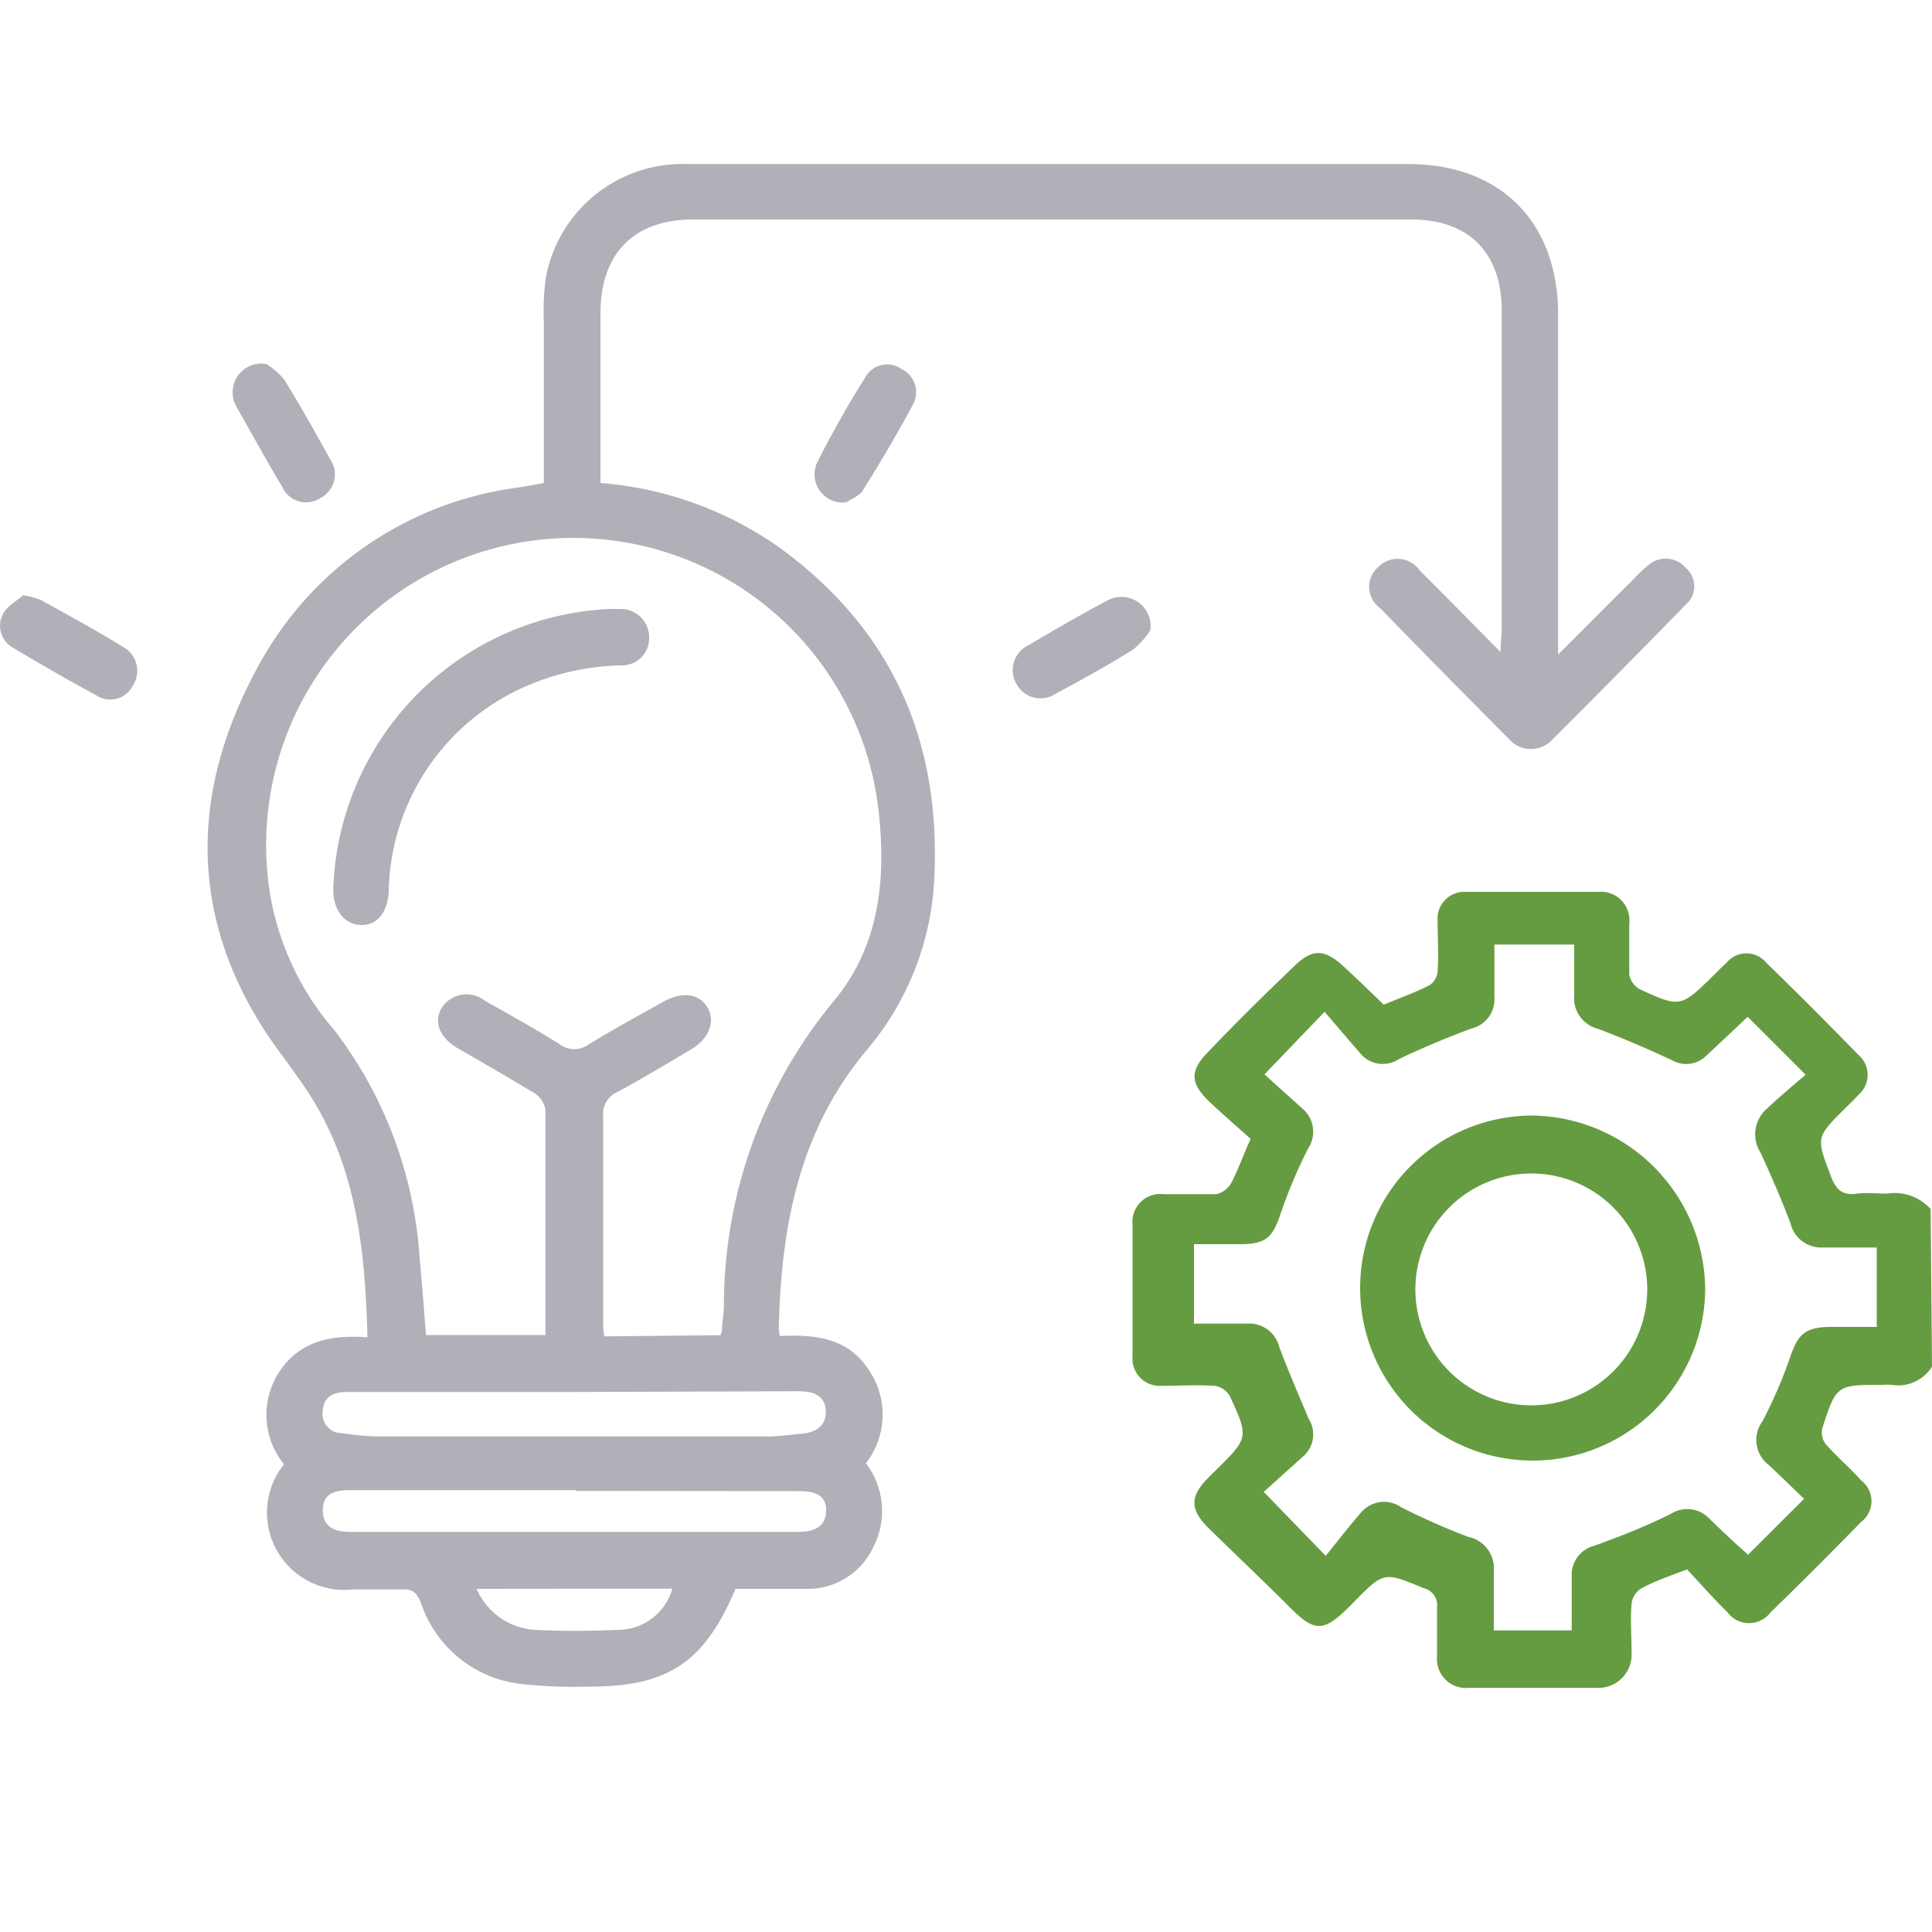
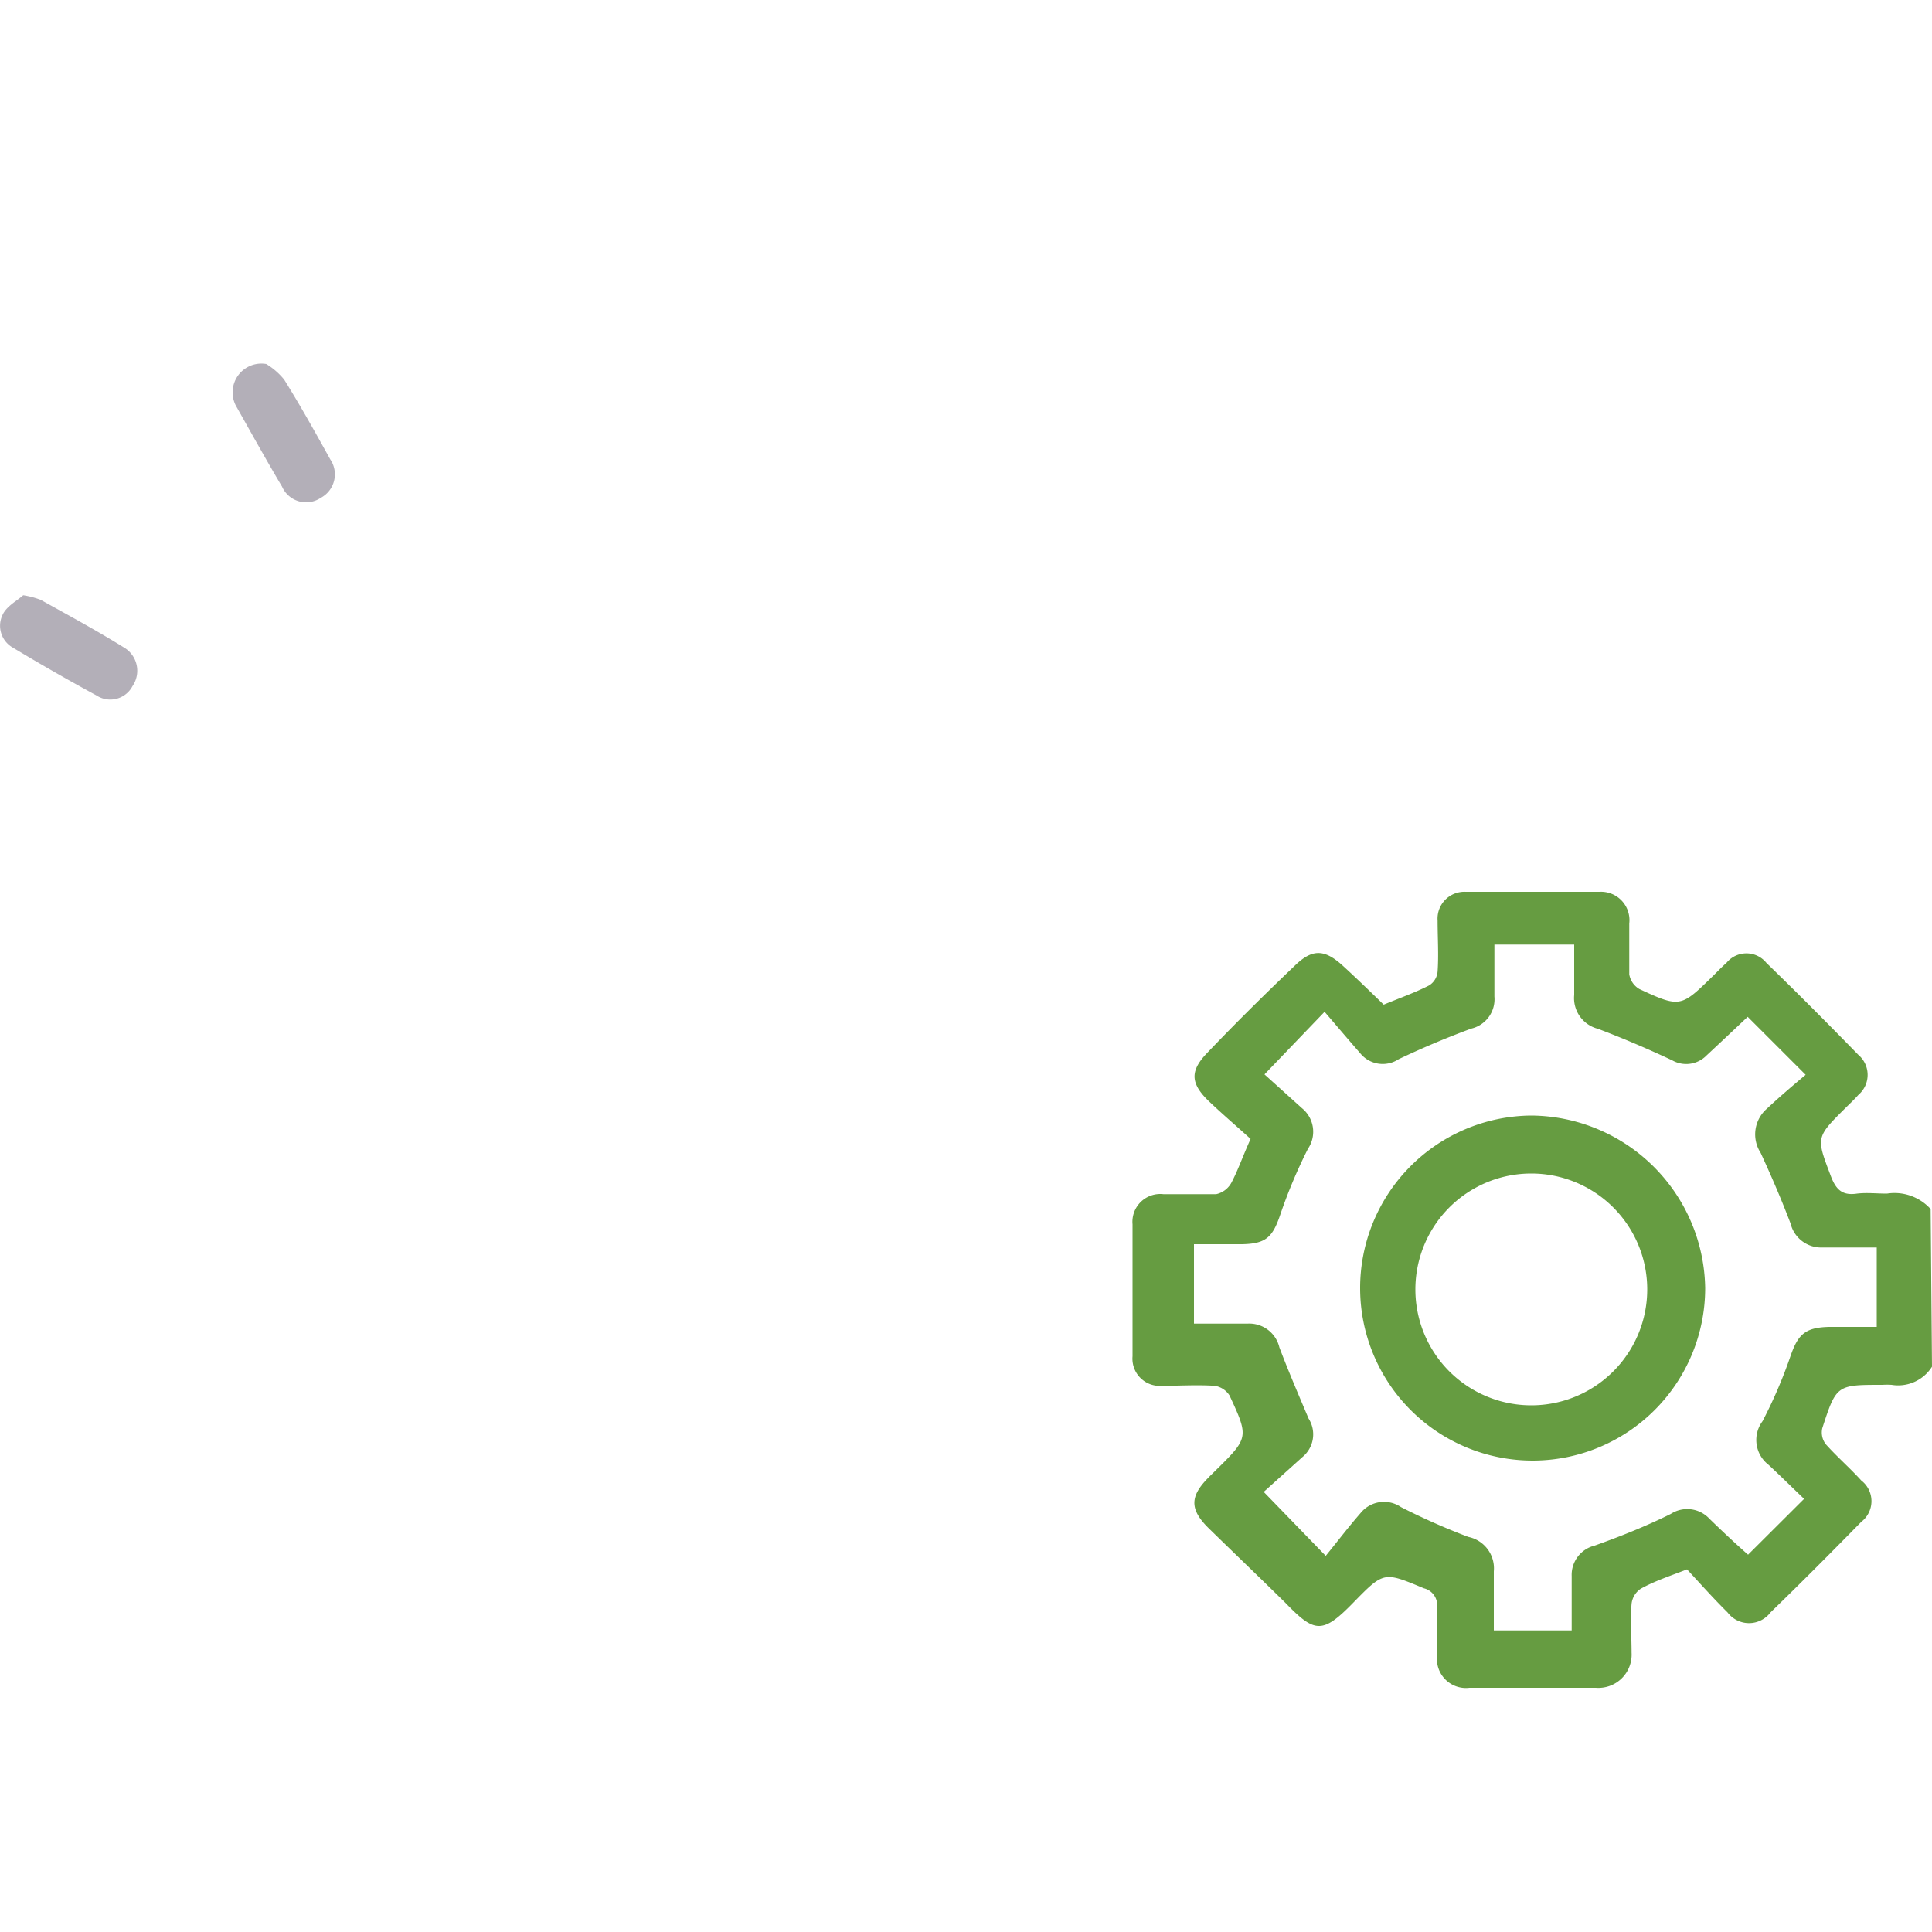
<svg xmlns="http://www.w3.org/2000/svg" id="Layer_1" data-name="Layer 1" viewBox="0 0 100 100">
  <defs>
    <style>.cls-1{fill:#669c41;}.cls-2{fill:#b3afb8;}</style>
  </defs>
  <title>Varied Consulting (and More) Services for Every Web Project</title>
  <path class="cls-1" d="M100,70.74a2.07,2.07,0,0,1-2.09.94,3.84,3.84,0,0,0-.48,0c-2.36,0-2.38,0-3.11,2.25a1,1,0,0,0,.18.82c.58.65,1.25,1.23,1.84,1.88a1.35,1.35,0,0,1,0,2.14c-1.55,1.58-3.11,3.15-4.7,4.69a1.39,1.39,0,0,1-2.22,0c-.74-.73-1.43-1.51-2.1-2.23-.9.35-1.67.6-2.39,1a1.08,1.08,0,0,0-.48.78c-.07.84,0,1.69,0,2.53a1.72,1.72,0,0,1-1.85,1.82q-3.27,0-6.54,0a1.5,1.5,0,0,1-1.68-1.61c0-.84,0-1.69,0-2.54a.9.9,0,0,0-.68-1c-2.07-.86-2.06-.89-3.66.75s-2,1.56-3.51,0c-1.32-1.3-2.66-2.58-4-3.89-.95-.95-.94-1.62,0-2.57.11-.12.23-.23.35-.35,1.76-1.73,1.77-1.74.76-3.92a1.11,1.11,0,0,0-.77-.5c-.91-.06-1.82,0-2.73,0a1.41,1.41,0,0,1-1.52-1.53q0-3.4,0-6.83a1.44,1.44,0,0,1,1.6-1.56c.91,0,1.82,0,2.73,0a1.19,1.19,0,0,0,.78-.58c.35-.66.59-1.37,1-2.28-.69-.63-1.48-1.3-2.21-2-.93-.92-.91-1.56,0-2.49C64,52.91,65.48,51.45,67,50c.92-.9,1.55-.89,2.52,0,.71.65,1.41,1.33,2.1,2,.82-.34,1.62-.62,2.36-1a.94.94,0,0,0,.43-.72c.06-.87,0-1.75,0-2.63a1.39,1.39,0,0,1,1.45-1.49q3.47,0,6.93,0a1.47,1.47,0,0,1,1.54,1.64c0,.88,0,1.76,0,2.63a1.09,1.09,0,0,0,.52.76c2.15,1,2.16.94,3.88-.74.21-.21.41-.42.63-.61a1.33,1.33,0,0,1,2.07,0c1.61,1.56,3.19,3.15,4.76,4.76a1.36,1.36,0,0,1,0,2.07c-.22.25-.46.47-.69.7-1.53,1.52-1.49,1.51-.73,3.52.27.71.61,1,1.35.89.51-.06,1,0,1.55,0a2.52,2.52,0,0,1,2.26.8ZM81.35,84.39c0-1,0-1.91,0-2.81A1.56,1.56,0,0,1,82.54,80c1.34-.48,2.65-1,3.94-1.64a1.57,1.57,0,0,1,2,.25c.67.65,1.35,1.29,2,1.86l2.9-2.89c-.59-.56-1.21-1.18-1.85-1.77a1.62,1.62,0,0,1-.3-2.25,24.56,24.56,0,0,0,1.45-3.38c.39-1.12.76-1.47,2-1.5.81,0,1.62,0,2.46,0V64.57H94.33a1.63,1.63,0,0,1-1.65-1.24c-.47-1.24-1-2.47-1.55-3.66a1.76,1.76,0,0,1,.33-2.29c.64-.6,1.31-1.17,2-1.75l-3-3c-.7.66-1.41,1.33-2.13,2a1.47,1.47,0,0,1-1.78.25c-1.26-.59-2.54-1.14-3.84-1.63a1.64,1.64,0,0,1-1.23-1.75c0-.87,0-1.73,0-2.61H77.35c0,1,0,1.82,0,2.69a1.56,1.56,0,0,1-1.2,1.66c-1.27.47-2.53,1-3.75,1.58a1.5,1.5,0,0,1-2-.31c-.62-.71-1.23-1.43-1.84-2.14l-3.11,3.24,1.94,1.75a1.57,1.57,0,0,1,.31,2.1,26.59,26.59,0,0,0-1.43,3.4c-.4,1.18-.74,1.52-2,1.54-.83,0-1.66,0-2.47,0v4.11h2.77a1.6,1.6,0,0,1,1.65,1.23c.47,1.24,1,2.47,1.51,3.68a1.52,1.52,0,0,1-.32,2l-2,1.8,3.21,3.31c.61-.75,1.18-1.5,1.8-2.21a1.56,1.56,0,0,1,2.1-.31A35,35,0,0,0,76,79.55a1.66,1.66,0,0,1,1.32,1.78c0,1,0,2,0,3.06Z" />
-   <path class="cls-2" d="M31.08,25a18.55,18.55,0,0,1,9.29,3.36c5.7,4.16,8.28,9.81,8,16.85a14.81,14.81,0,0,1-3.48,9.11c-3.52,4.17-4.45,9.13-4.58,14.37a2.33,2.33,0,0,0,.05.46c1.78-.08,3.51.07,4.59,1.73a4.1,4.1,0,0,1-.13,4.86A4.06,4.06,0,0,1,45.24,80a3.75,3.75,0,0,1-3.51,2.24c-1.23,0-2.46,0-3.66,0-1.61,3.81-3.5,5.07-7.6,5.06a25.39,25.39,0,0,1-3.6-.15A6.19,6.19,0,0,1,21.8,83c-.21-.57-.46-.76-1-.73-.85,0-1.7,0-2.54,0a4,4,0,0,1-3.56-6.48A4.05,4.05,0,0,1,14.46,71c1.06-1.6,2.68-1.92,4.56-1.78-.12-4.53-.57-8.85-3.07-12.68-.82-1.26-1.79-2.41-2.56-3.69-3.65-6-3.36-12.17-.13-18.17a17.92,17.92,0,0,1,13.67-9.46L28.15,25q0-4.14,0-8.28a13,13,0,0,1,.1-2.34,7.2,7.2,0,0,1,7.33-5.89c6.8,0,13.6,0,20.4,0H72.88c4.79,0,7.77,3,7.77,7.82V33.88c1.42-1.42,2.65-2.66,3.89-3.89a6.82,6.82,0,0,1,.78-.74,1.36,1.36,0,0,1,1.93.14,1.25,1.25,0,0,1,0,1.91q-3.48,3.57-7,7.08a1.5,1.5,0,0,1-2.11-.09c-2.25-2.27-4.49-4.53-6.71-6.82a1.35,1.35,0,0,1-.08-2.13,1.39,1.39,0,0,1,2.13.18c1.35,1.35,2.69,2.71,4.19,4.23,0-.55.06-.86.06-1.17V16.09c0-3-1.69-4.73-4.7-4.73H35.88c-3.07,0-4.8,1.76-4.8,4.86Zm6.21,44.11a1.61,1.61,0,0,0,.08-.23c0-.42.09-.84.1-1.26a24.71,24.71,0,0,1,5.69-15.81c2.36-2.83,2.71-6.3,2.32-9.8A15.9,15.9,0,1,0,14,46.41a14.51,14.51,0,0,0,3.33,6.94A21.69,21.69,0,0,1,21.71,65c.13,1.37.23,2.75.34,4.1h6.18c0-3.94,0-7.81,0-11.68a1.3,1.3,0,0,0-.6-.86C26.31,55.78,25,55,23.66,54.24c-.94-.57-1.23-1.38-.78-2.1a1.53,1.53,0,0,1,2.22-.34c1.3.73,2.61,1.46,3.87,2.25a1.26,1.26,0,0,0,1.51,0c1.28-.78,2.59-1.49,3.89-2.22.94-.52,1.81-.4,2.24.3s.12,1.62-.83,2.18c-1.26.75-2.51,1.5-3.8,2.2a1.25,1.25,0,0,0-.76,1.28c0,3.52,0,7,0,10.54,0,.28,0,.56.06.84Zm-7.54,2.94H17.94c-.69,0-1.17.24-1.23.94a1,1,0,0,0,1,1.19,14.3,14.3,0,0,0,1.84.17q10.09,0,20.2,0c.58,0,1.16-.09,1.74-.14.74-.07,1.29-.4,1.25-1.2s-.67-1-1.4-1Zm.07,5.08c-3.9,0-7.8,0-11.7,0-.79,0-1.43.17-1.41,1.06s.65,1.1,1.43,1.1h23.2c.79,0,1.41-.26,1.42-1.11s-.67-1-1.44-1C37.49,77.18,33.65,77.17,29.82,77.17Zm-5.15,5.11a3.53,3.53,0,0,0,3,2.12c1.45.08,2.91.06,4.37,0a2.92,2.92,0,0,0,2.76-2.13Z" />
-   <path class="cls-2" d="M59.54,32.62a4.14,4.14,0,0,1-.89,1c-1.29.81-2.63,1.55-4,2.28a1.41,1.41,0,0,1-2-.43,1.43,1.43,0,0,1,.6-2.08c1.34-.8,2.69-1.58,4.07-2.31A1.51,1.51,0,0,1,59.54,32.62Z" />
  <path class="cls-2" d="M1.2,30.81a4.37,4.37,0,0,1,.91.24c1.44.8,2.9,1.59,4.3,2.46a1.4,1.4,0,0,1,.45,2A1.3,1.3,0,0,1,5,36Q2.81,34.81.68,33.53a1.3,1.3,0,0,1-.55-1.7C.33,31.38.89,31.09,1.2,30.81Z" />
  <path class="cls-2" d="M13.78,18.84a3.59,3.59,0,0,1,.93.81c.84,1.35,1.61,2.73,2.38,4.12a1.38,1.38,0,0,1-.49,2,1.36,1.36,0,0,1-2-.58C13.78,23.81,13,22.4,12.21,21A1.49,1.49,0,0,1,13.78,18.84Z" />
-   <path class="cls-2" d="M43.81,26a1.46,1.46,0,0,1-1.51-2.07c.76-1.5,1.6-3,2.49-4.4a1.28,1.28,0,0,1,1.87-.43,1.33,1.33,0,0,1,.59,1.85c-.81,1.51-1.69,3-2.6,4.45C44.45,25.7,44,25.85,43.81,26Z" />
  <path class="cls-1" d="M88.26,66.68a8.93,8.93,0,1,1-9-8.94A9.07,9.07,0,0,1,88.26,66.68Zm-9-5.94a6,6,0,0,0,0,12,6,6,0,1,0,0-12Z" />
-   <path class="cls-2" d="M31.52,31.52c.23,0,.46,0,.68,0A1.47,1.47,0,0,1,33.6,33a1.4,1.4,0,0,1-1.4,1.44A13,13,0,0,0,27,35.62a11.82,11.82,0,0,0-6.88,10.52c-.07,1.09-.58,1.75-1.42,1.74s-1.46-.74-1.45-1.84A15,15,0,0,1,31.52,31.52Z" />
</svg>